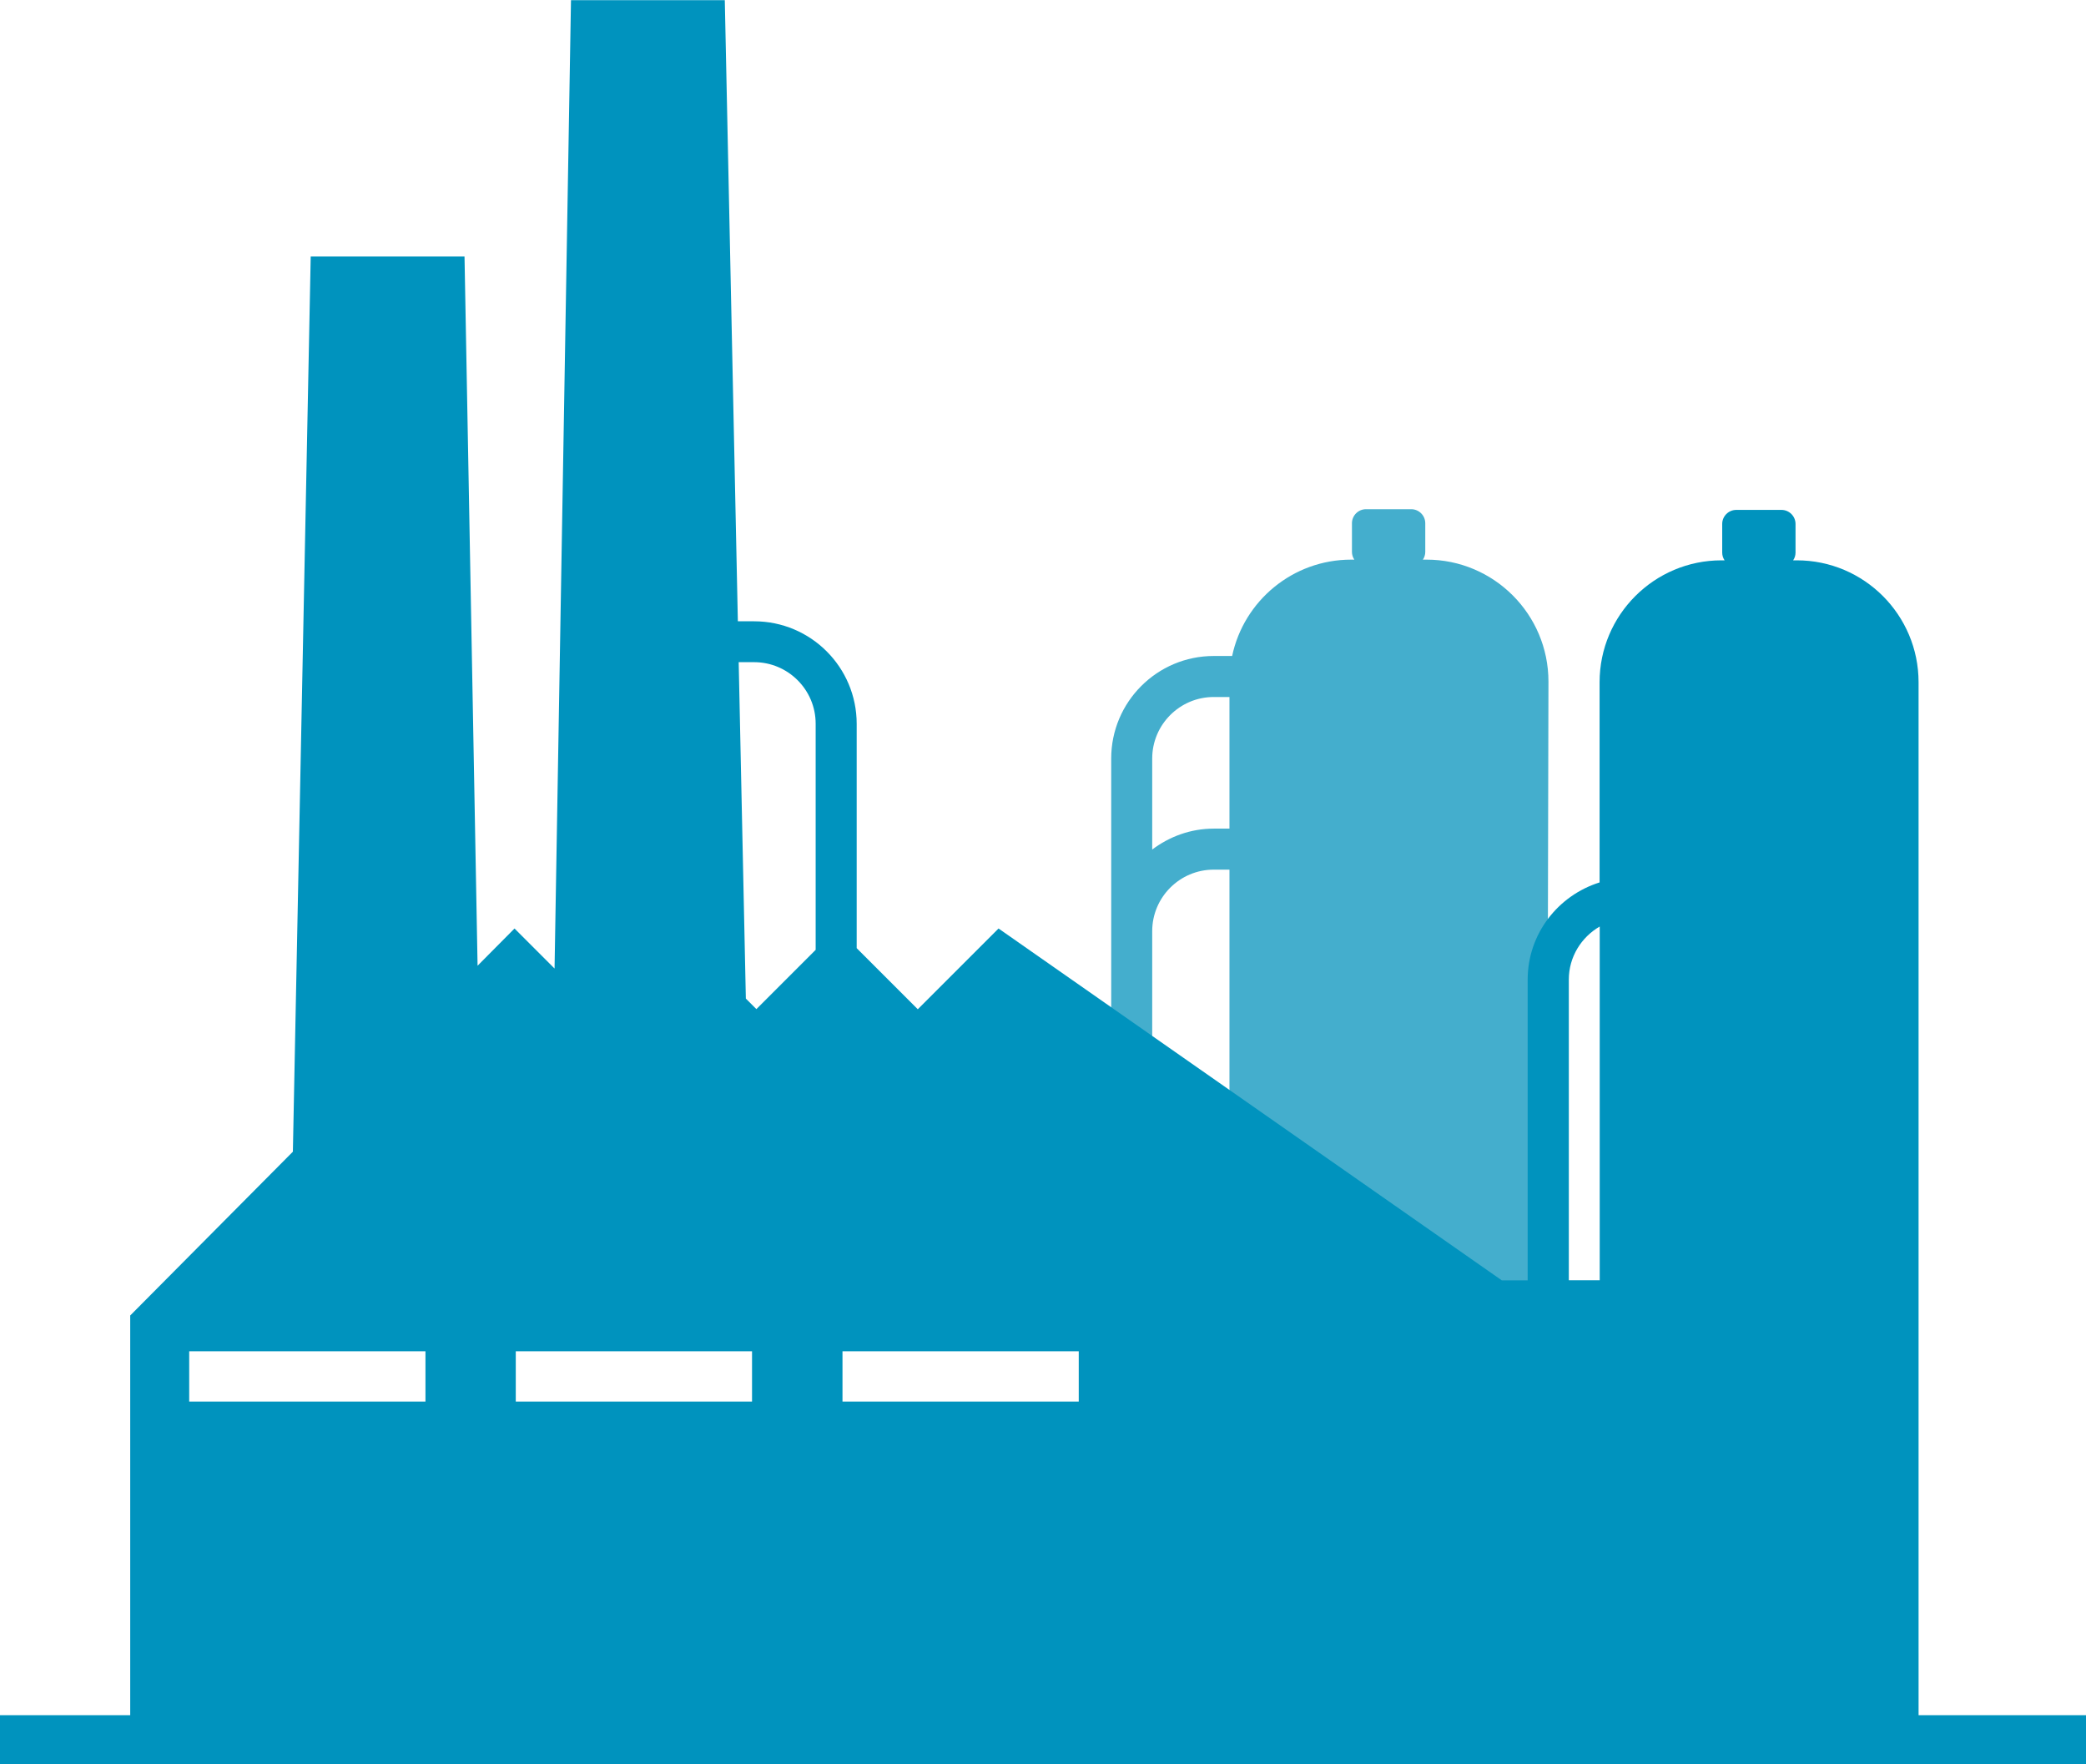
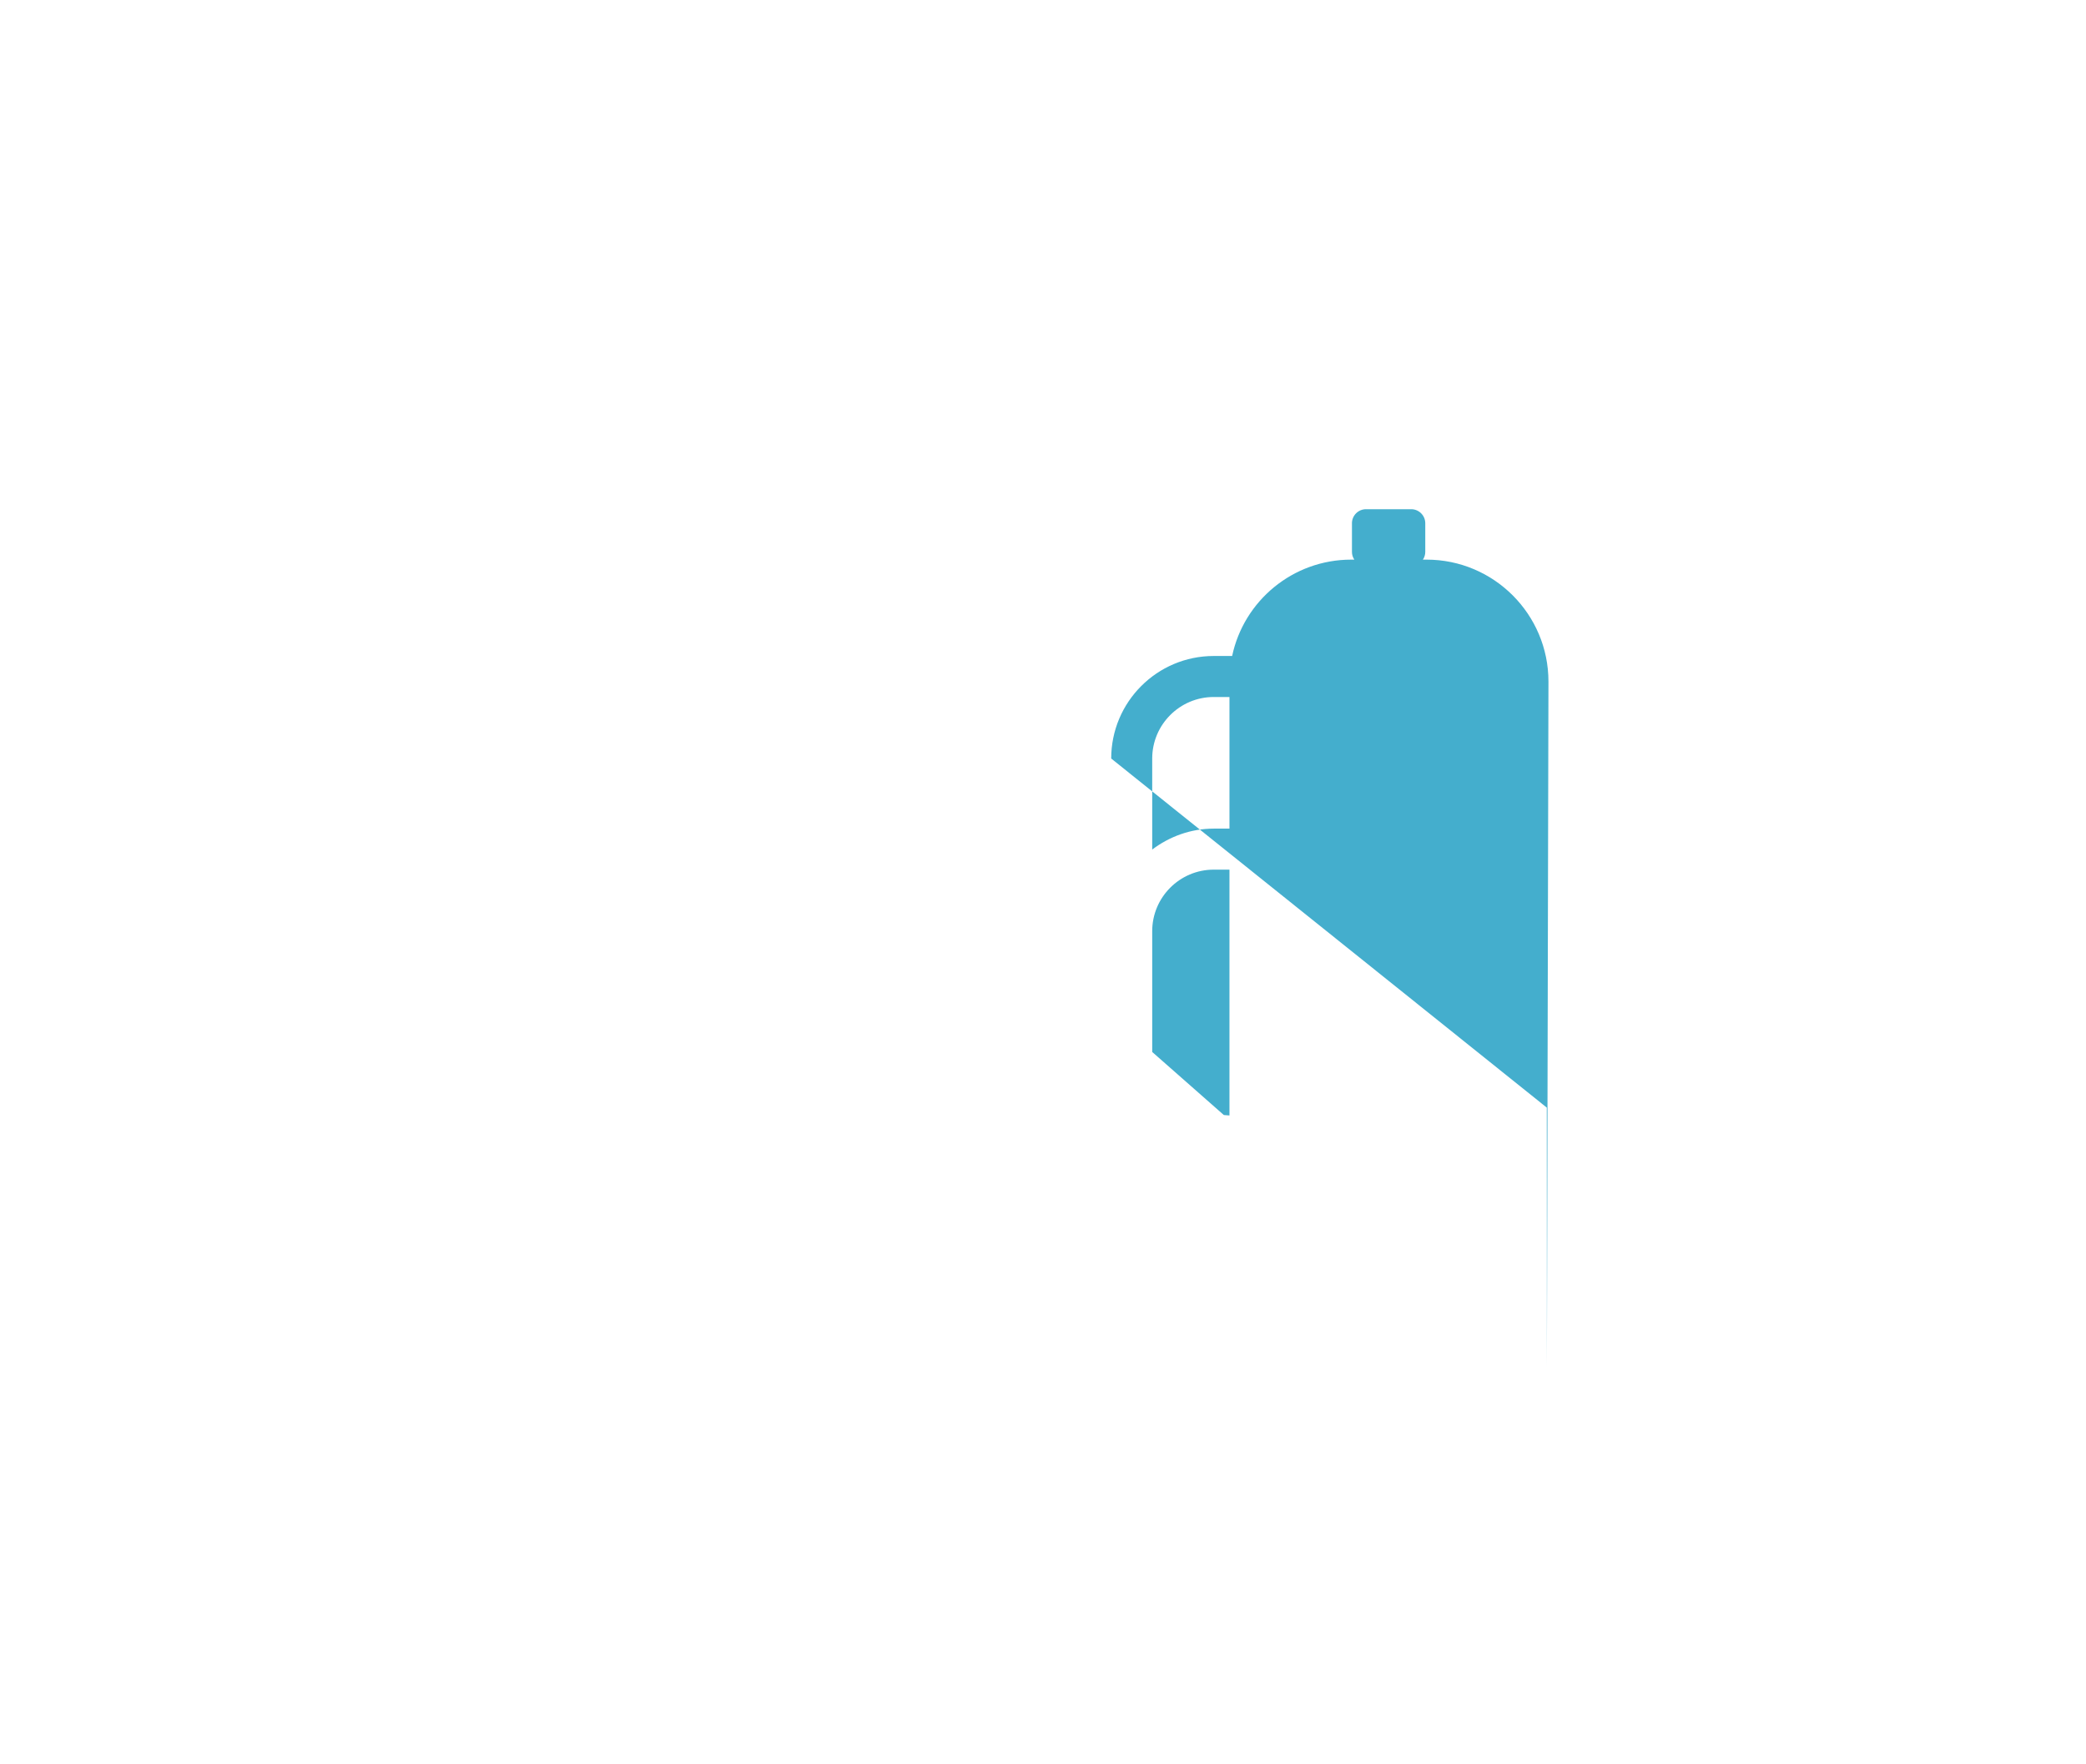
<svg xmlns="http://www.w3.org/2000/svg" id="uuid-dfefefa7-c123-477c-8f83-12a234f86fef" data-name="Layer 2" viewBox="0 0 148.51 125.6">
  <g id="uuid-97c9888d-1534-420f-9947-f8a8e3165227" data-name="Layer 1">
    <g>
-       <path d="M110.13,97.32l.11-48.8c0-4.79-3.89-8.68-8.68-8.68h-.26c.11-.16.17-.35.17-.55v-2.04c0-.55-.45-1-1-1h-3.22c-.55,0-1,.45-1,1v2.04c0,.2.06.39.17.55h-.22c-4.17,0-7.65,2.94-8.48,6.86h-1.31c-4.03,0-7.3,3.27-7.3,7.3v18.47l31.01,24.85ZM87.53,79.41l-.4-.03-5.1-4.49v-8.6c0-2.41,1.96-4.38,4.38-4.38h1.12v17.5ZM87.53,58.99h-1.12c-1.65,0-3.16.57-4.38,1.49v-6.48c0-2.41,1.96-4.38,4.38-4.38h1.12v9.37Z" style="fill: #44aecd; stroke-width: 0px;" />
-       <path d="M136.59,117.64V48.57c0-4.79-3.88-8.68-8.67-8.68h-.26c.11-.16.17-.35.17-.55v-2.04c0-.55-.45-1-1-1h-3.22c-.55,0-1,.45-1,1v2.04c0,.2.06.39.17.55h-.22c-4.79,0-8.68,3.89-8.68,8.68v14.25c-2.96.93-5.12,3.66-5.12,6.93v21.4h-1.84l-35.83-25.05-5.75,5.75-4.35-4.35v-15.97c0-4.03-3.27-7.3-7.3-7.3h-1.16l-.93-44.22h-10.95l-1.17,68.94-2.85-2.85-2.63,2.65-.93-50.49h-10.95l-1.27,63.73-11.58,11.66v24s0,5.32,0,5.32h127.32v-5.32ZM30.29,99.78H13.47v-3.58h16.82v3.58ZM53.54,99.78h-16.82v-3.58h16.82v3.58ZM58.07,67.62l-4.22,4.22-.75-.75-.51-23.95h1.1c2.41,0,4.38,1.96,4.38,4.38v16.11ZM76.8,99.78h-16.82v-3.58h16.82v3.58ZM113.89,91.14h-2.2v-21.4c0-1.62.89-3.02,2.2-3.78v25.18Z" style="fill: #0093be; stroke-width: 0px;" />
-       <line y1="123.85" x2="148.51" y2="123.85" style="fill: none; stroke: #0093be; stroke-miterlimit: 10; stroke-width: 3.49px;" />
+       <path d="M110.13,97.32l.11-48.8c0-4.79-3.89-8.68-8.68-8.68h-.26c.11-.16.17-.35.17-.55v-2.04c0-.55-.45-1-1-1h-3.22c-.55,0-1,.45-1,1v2.04c0,.2.06.39.17.55h-.22c-4.17,0-7.65,2.94-8.48,6.86h-1.31c-4.03,0-7.3,3.27-7.3,7.3l31.01,24.85ZM87.53,79.41l-.4-.03-5.1-4.49v-8.6c0-2.41,1.96-4.38,4.38-4.38h1.12v17.5ZM87.53,58.99h-1.12c-1.65,0-3.16.57-4.38,1.49v-6.48c0-2.41,1.96-4.38,4.38-4.38h1.12v9.37Z" style="fill: #44aecd; stroke-width: 0px;" />
    </g>
  </g>
</svg>